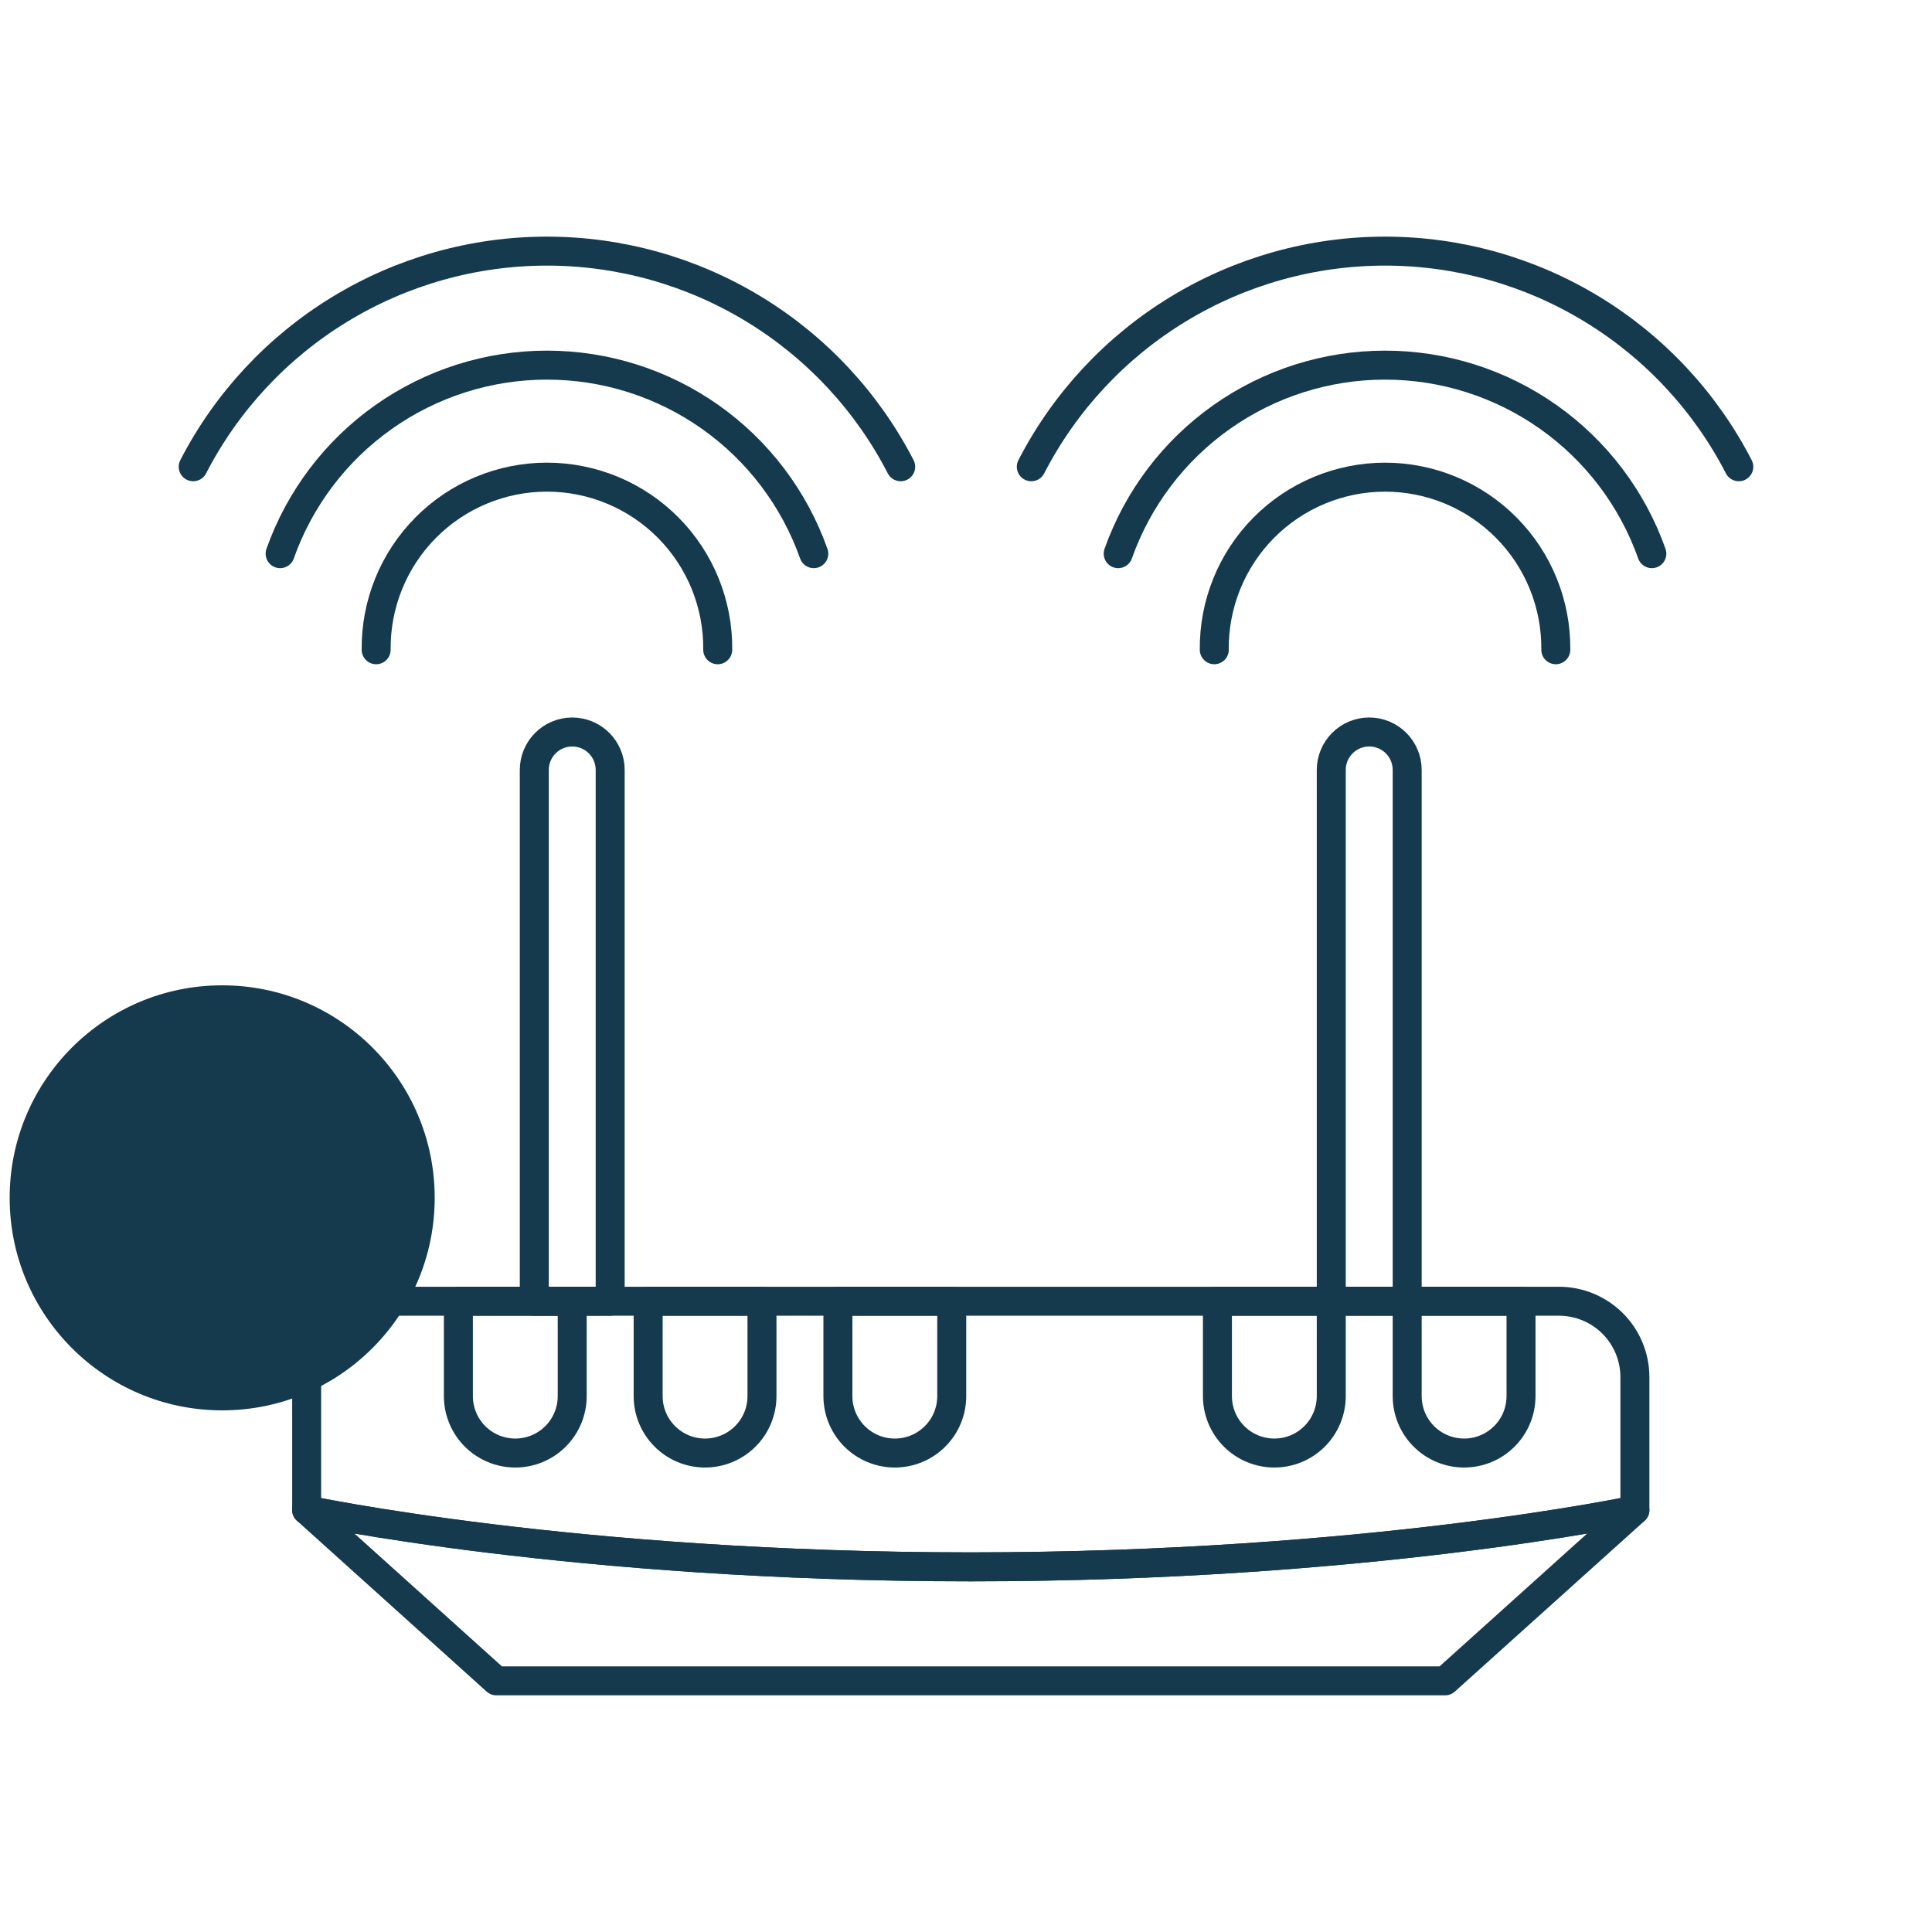
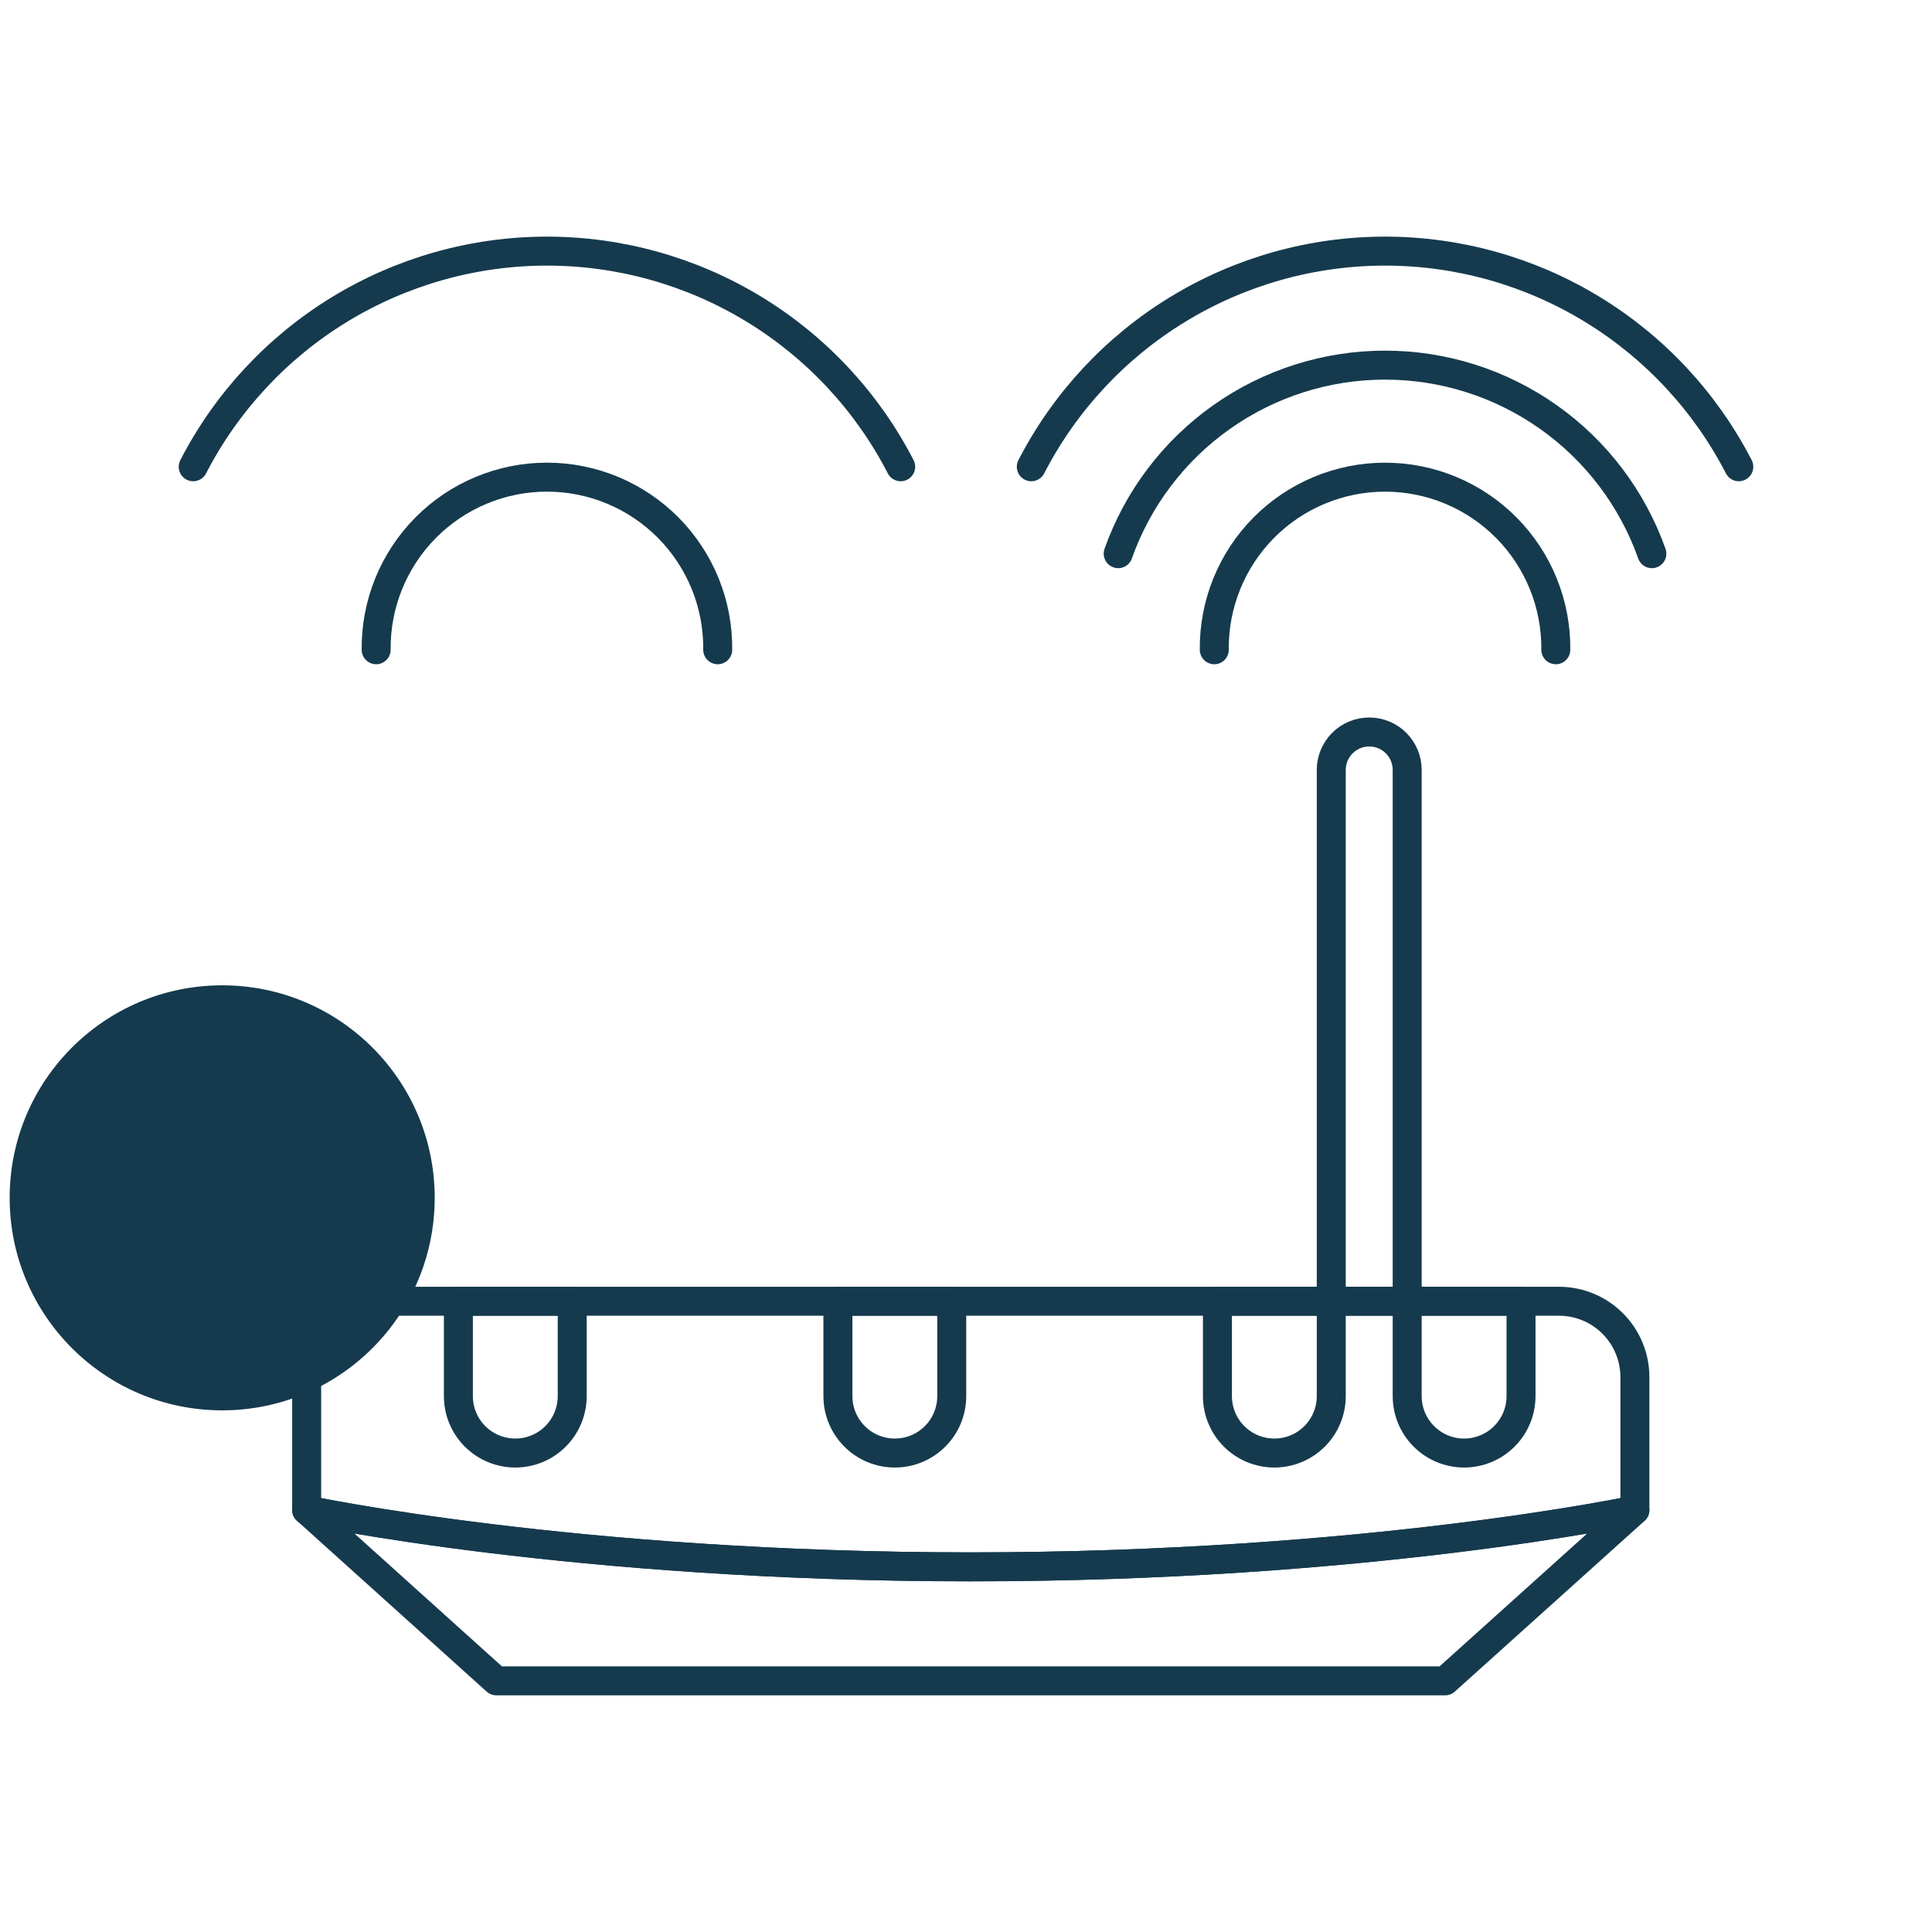
<svg xmlns="http://www.w3.org/2000/svg" width="100" height="100" viewBox="0 0 100 100" fill="none">
  <circle cx="11.5" cy="62" r="11" fill="#153A4E" />
  <path d="M29.618 72.263C29.618 72.65 29.541 73.033 29.393 73.391C29.245 73.748 29.028 74.073 28.755 74.346C28.481 74.62 28.156 74.837 27.799 74.985C27.442 75.133 27.058 75.209 26.672 75.209C26.285 75.209 25.902 75.133 25.544 74.985C25.187 74.837 24.862 74.62 24.588 74.346C24.315 74.073 24.098 73.748 23.95 73.391C23.802 73.033 23.726 72.65 23.726 72.263V67.352H29.618V72.263Z" stroke="#153A4E" stroke-width="1.5" stroke-linecap="round" stroke-linejoin="round" />
  <path d="M37.149 33.631C37.162 32.462 36.942 31.303 36.504 30.219C36.065 29.136 35.416 28.15 34.594 27.32C33.772 26.489 32.793 25.829 31.714 25.379C30.636 24.929 29.479 24.697 28.31 24.697C27.141 24.697 25.984 24.929 24.905 25.379C23.826 25.829 22.848 26.489 22.026 27.32C21.204 28.15 20.555 29.136 20.116 30.219C19.677 31.303 19.458 32.462 19.47 33.631" stroke="#153A4E" stroke-width="1.5" stroke-linecap="round" stroke-linejoin="round" />
-   <path d="M27.655 67.352H31.583V39.852C31.583 39.331 31.376 38.831 31.008 38.463C30.64 38.095 30.14 37.888 29.619 37.888C29.098 37.888 28.599 38.095 28.23 38.463C27.862 38.831 27.655 39.331 27.655 39.852V67.352Z" stroke="#153A4E" stroke-width="1.5" stroke-linecap="round" stroke-linejoin="round" />
  <path d="M80.693 67.352H19.8C19.284 67.352 18.773 67.454 18.297 67.652C17.82 67.849 17.387 68.139 17.022 68.504C16.658 68.869 16.369 69.302 16.171 69.778C15.974 70.255 15.873 70.766 15.873 71.282V78.157C15.873 78.157 29.668 81.1 50.245 81.1C70.822 81.1 84.622 78.153 84.622 78.153V71.282C84.622 70.766 84.521 70.255 84.323 69.778C84.126 69.301 83.837 68.868 83.472 68.503C83.107 68.138 82.674 67.849 82.197 67.651C81.72 67.454 81.209 67.352 80.693 67.352Z" stroke="#153A4E" stroke-width="1.5" stroke-linecap="round" stroke-linejoin="round" />
-   <path d="M39.44 72.263C39.44 73.044 39.13 73.794 38.577 74.346C38.025 74.899 37.275 75.209 36.494 75.209C35.712 75.209 34.963 74.899 34.411 74.346C33.858 73.794 33.548 73.044 33.548 72.263V67.352H39.44V72.263Z" stroke="#153A4E" stroke-width="1.5" stroke-linecap="round" stroke-linejoin="round" />
  <path d="M49.262 72.263C49.262 73.044 48.952 73.794 48.399 74.346C47.847 74.899 47.097 75.209 46.316 75.209C45.535 75.209 44.785 74.899 44.233 74.346C43.681 73.794 43.37 73.044 43.37 72.263V67.352H49.262V72.263Z" stroke="#153A4E" stroke-width="1.5" stroke-linecap="round" stroke-linejoin="round" />
  <path d="M68.906 72.263C68.906 73.044 68.595 73.794 68.043 74.346C67.49 74.899 66.741 75.209 65.96 75.209C65.178 75.209 64.429 74.899 63.877 74.346C63.324 73.794 63.014 73.044 63.014 72.263V67.352H68.906V72.263Z" stroke="#153A4E" stroke-width="1.5" stroke-linecap="round" stroke-linejoin="round" />
  <path d="M78.728 72.263C78.728 73.044 78.418 73.794 77.865 74.346C77.313 74.899 76.563 75.209 75.782 75.209C75.001 75.209 74.251 74.899 73.699 74.346C73.146 73.794 72.836 73.044 72.836 72.263V67.352H78.728V72.263Z" stroke="#153A4E" stroke-width="1.5" stroke-linecap="round" stroke-linejoin="round" />
  <path d="M46.62 24.159C44.887 20.797 42.261 17.977 39.032 16.009C35.802 14.04 32.092 12.998 28.31 12.998C24.528 12.998 20.818 14.04 17.588 16.009C14.359 17.977 11.733 20.797 10 24.159" stroke="#153A4E" stroke-width="1.5" stroke-linecap="round" stroke-linejoin="round" />
-   <path d="M42.121 28.658C41.11 25.803 39.239 23.332 36.766 21.585C34.292 19.837 31.338 18.899 28.31 18.899C25.282 18.899 22.328 19.837 19.854 21.585C17.381 23.332 15.51 25.803 14.499 28.658" stroke="#153A4E" stroke-width="1.5" stroke-linecap="round" stroke-linejoin="round" />
  <path d="M90 24.159C88.267 20.797 85.641 17.977 82.412 16.009C79.182 14.04 75.472 12.998 71.69 12.998C67.907 12.998 64.198 14.04 60.968 16.009C57.739 17.977 55.113 20.797 53.38 24.159" stroke="#153A4E" stroke-width="1.5" stroke-linecap="round" stroke-linejoin="round" />
  <path d="M85.5 28.658C84.489 25.803 82.618 23.332 80.144 21.585C77.671 19.837 74.717 18.899 71.689 18.899C68.66 18.899 65.707 19.837 63.233 21.585C60.76 23.332 58.889 25.803 57.878 28.658" stroke="#153A4E" stroke-width="1.5" stroke-linecap="round" stroke-linejoin="round" />
  <path d="M80.528 33.631C80.541 32.462 80.321 31.303 79.882 30.22C79.444 29.137 78.795 28.151 77.973 27.32C77.151 26.489 76.172 25.83 75.094 25.38C74.015 24.93 72.858 24.698 71.69 24.698C70.521 24.698 69.364 24.93 68.285 25.38C67.207 25.83 66.228 26.489 65.406 27.32C64.584 28.151 63.935 29.137 63.497 30.22C63.058 31.303 62.839 32.462 62.851 33.631" stroke="#153A4E" stroke-width="1.5" stroke-linecap="round" stroke-linejoin="round" />
  <path d="M72.836 67.352H68.906V39.852C68.906 39.331 69.113 38.831 69.482 38.463C69.85 38.094 70.35 37.887 70.871 37.887C71.392 37.887 71.892 38.094 72.261 38.463C72.629 38.831 72.836 39.331 72.836 39.852V67.352Z" stroke="#153A4E" stroke-width="1.5" stroke-linecap="round" stroke-linejoin="round" />
  <path d="M50.245 81.1C29.676 81.1 15.881 78.155 15.869 78.153L25.691 87H74.8L84.622 78.161C84.609 78.159 70.813 81.1 50.245 81.1Z" stroke="#153A4E" stroke-width="1.5" stroke-linecap="round" stroke-linejoin="round" />
</svg>